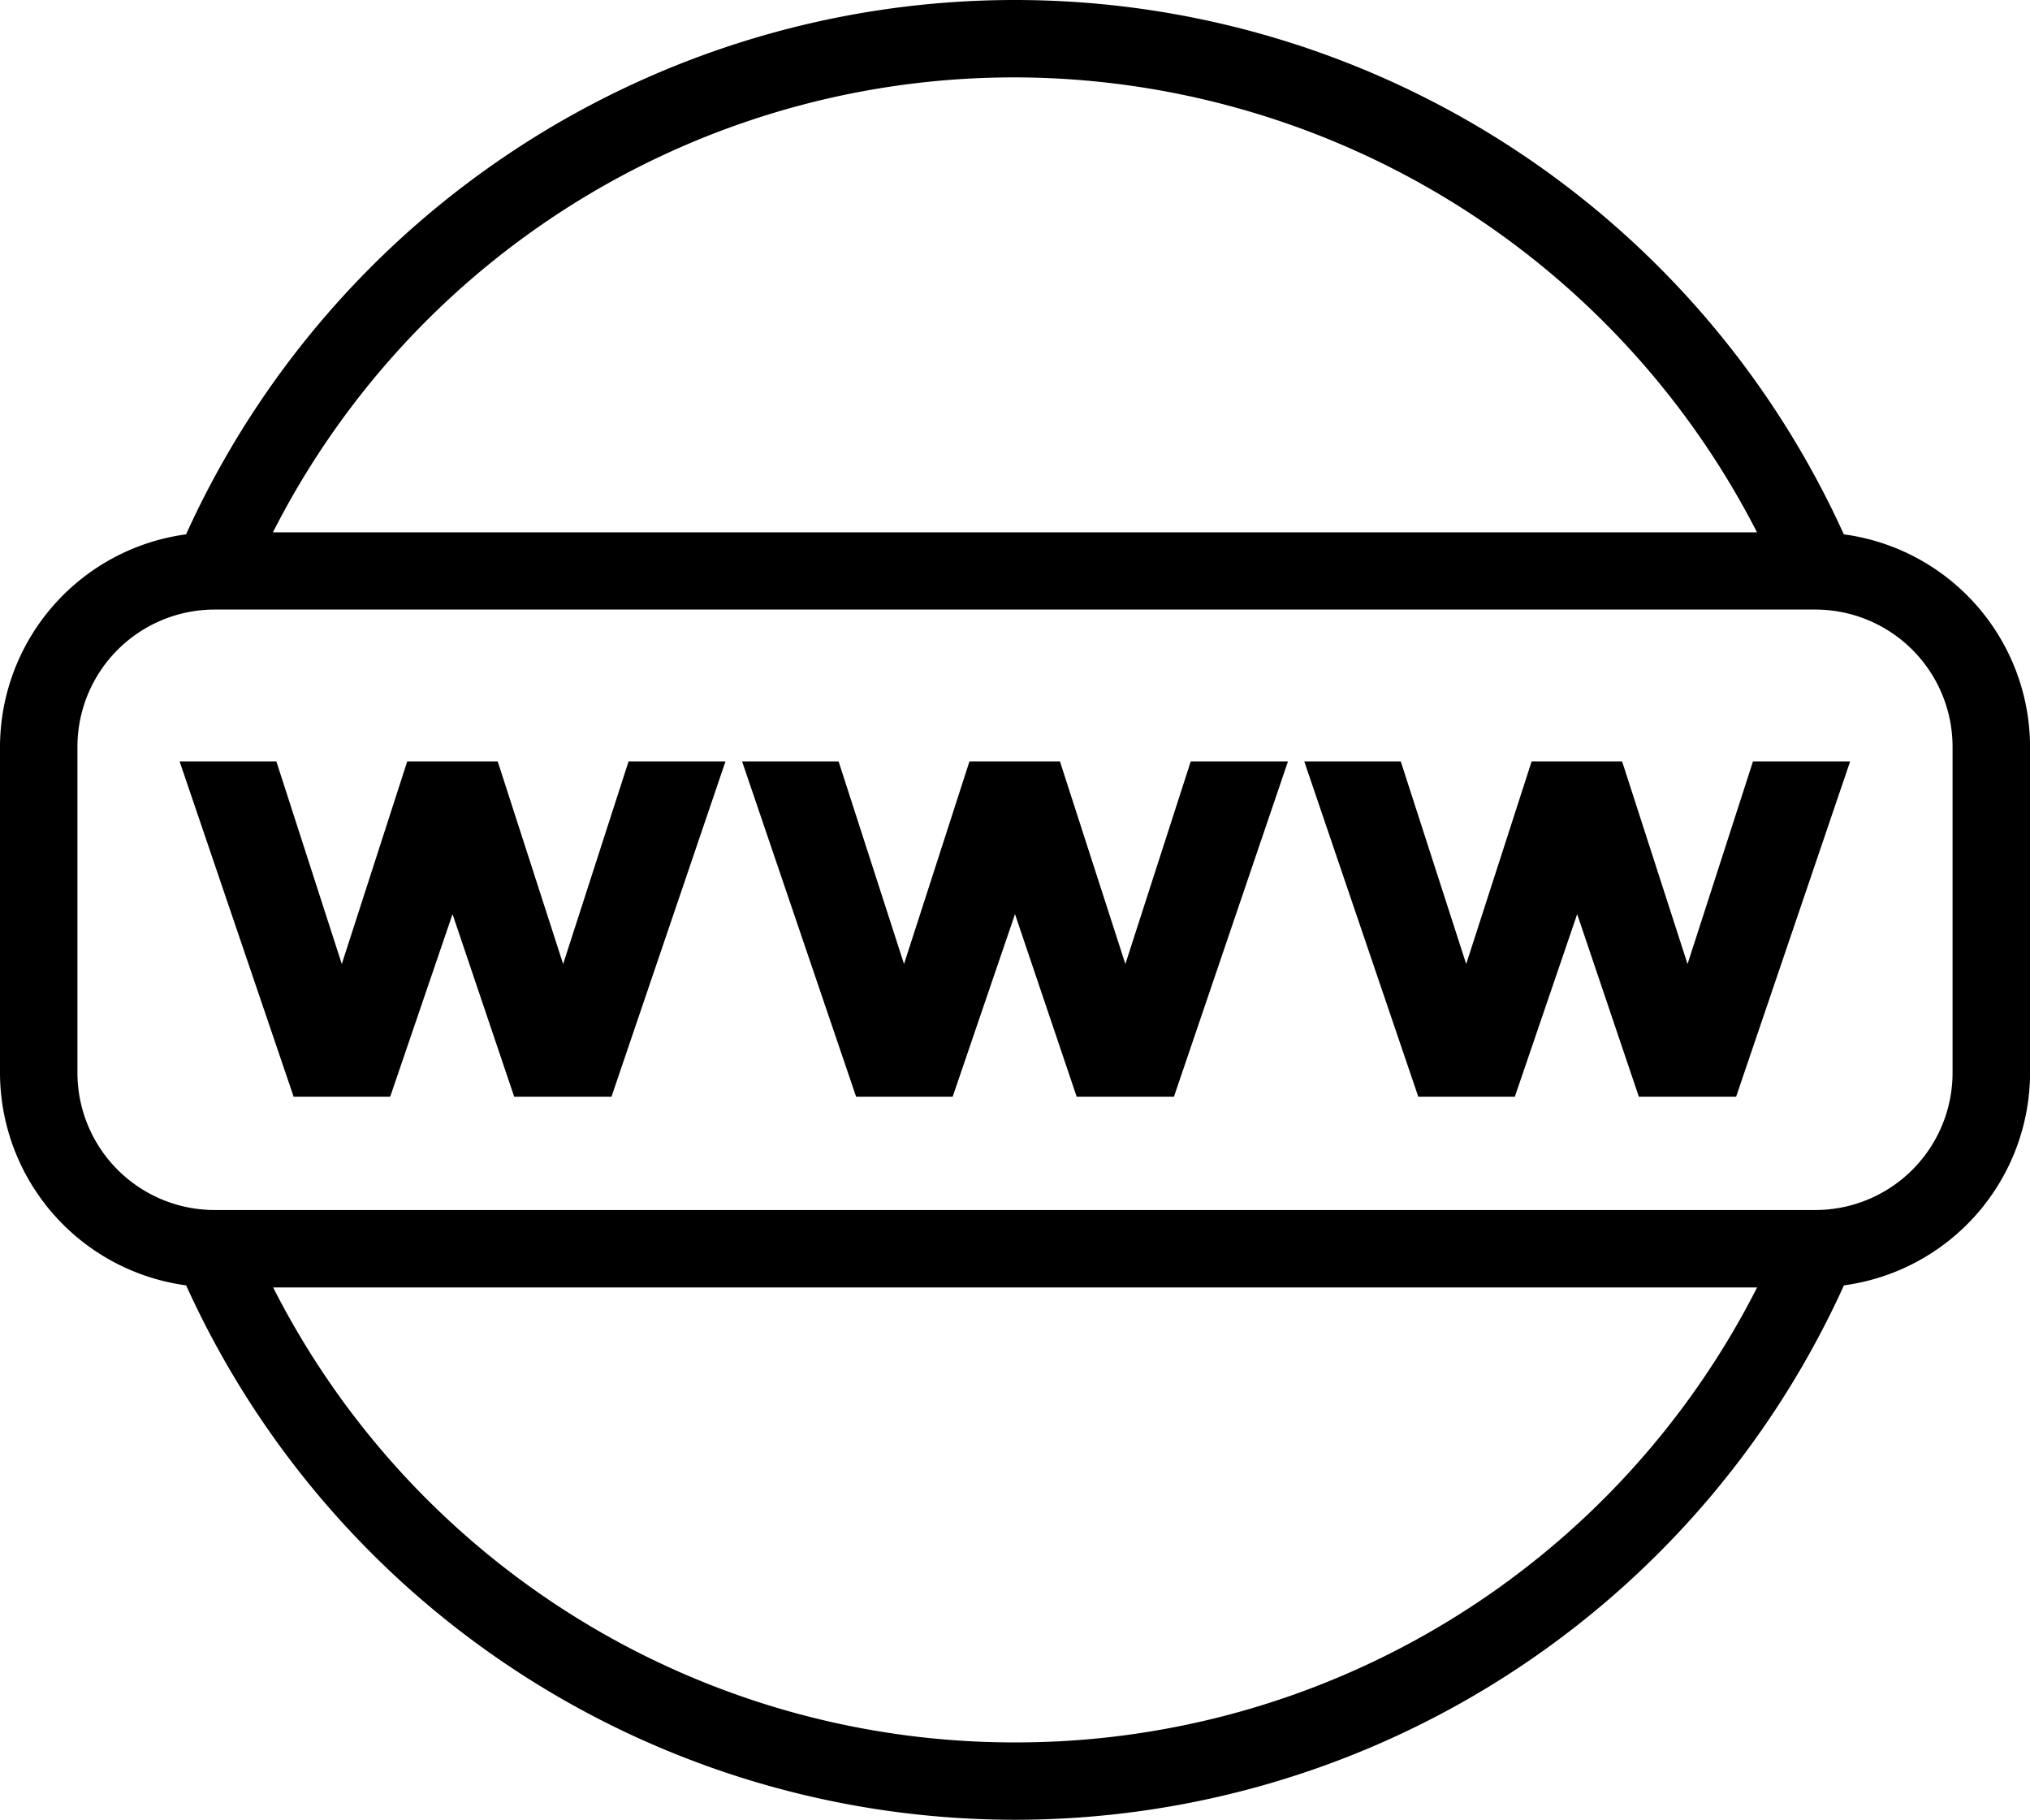
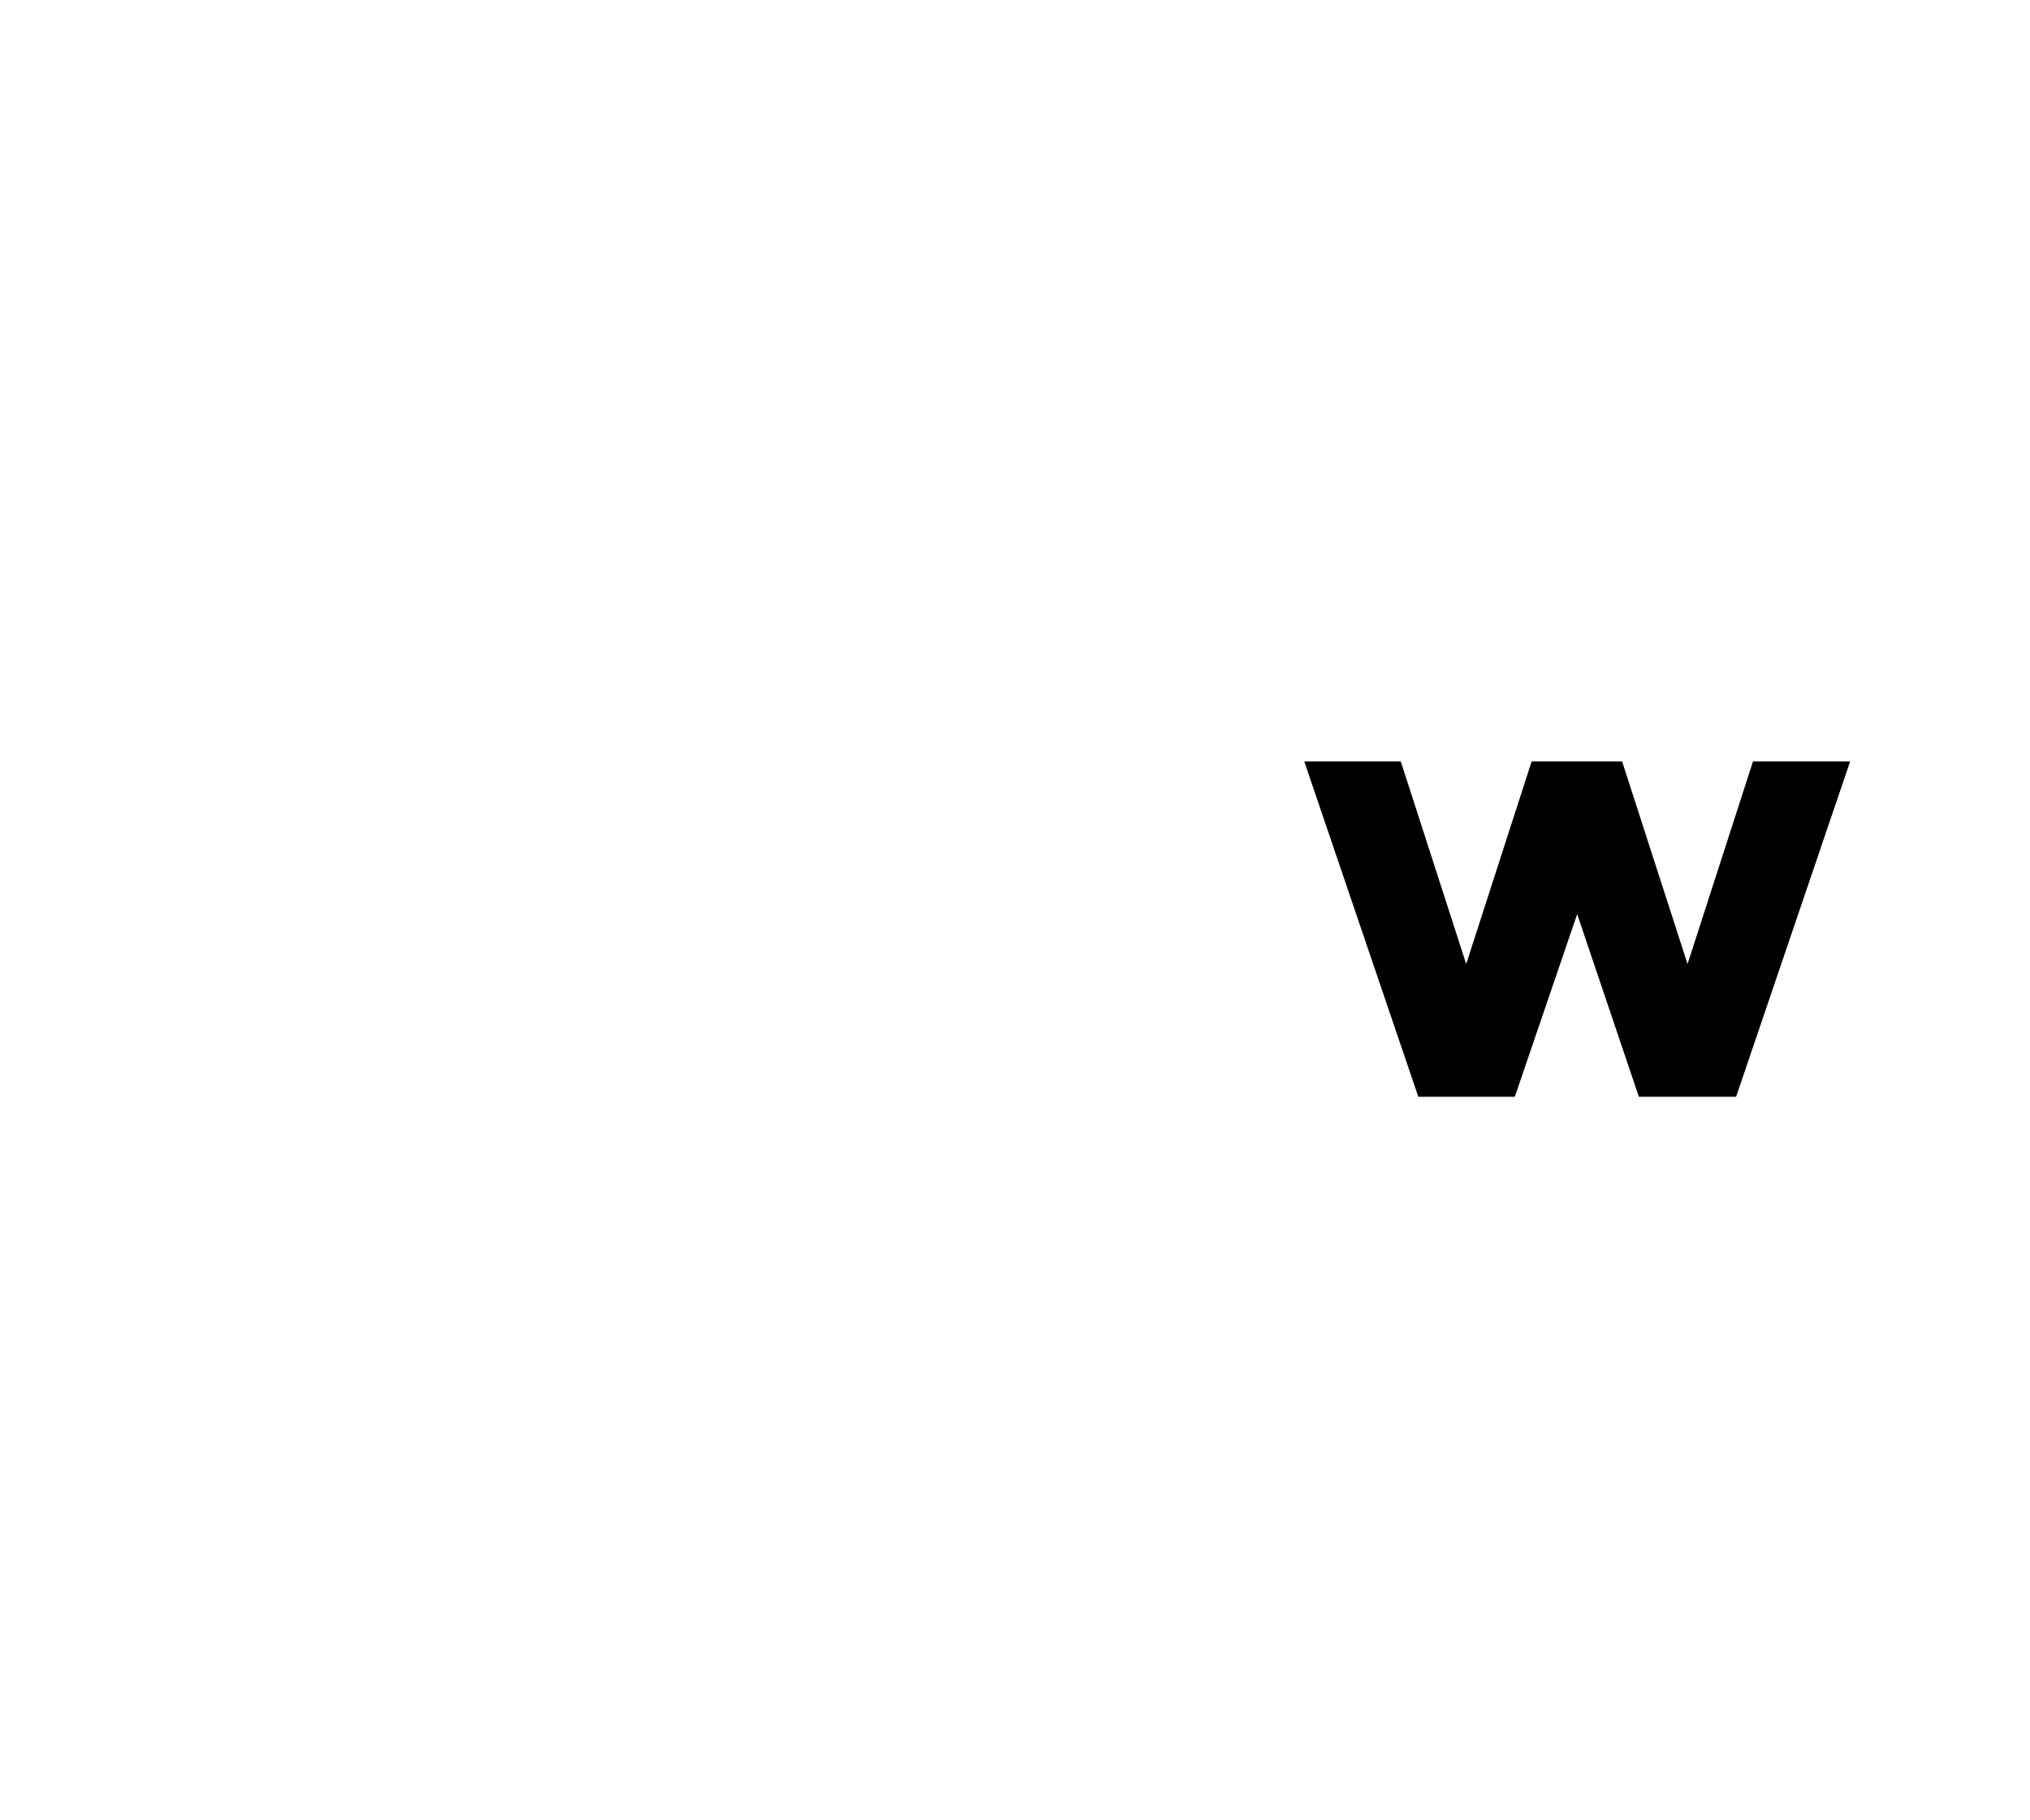
<svg xmlns="http://www.w3.org/2000/svg" width="33.658" height="30.169" viewBox="0 0 33.658 30.169">
  <g id="world-wide-web" transform="translate(0 -25.395)">
-     <path id="Path_31" data-name="Path 31" d="M30.571,34.253a15.09,15.09,0,0,0-27.486,0A3.562,3.562,0,0,0,0,37.778v5.4a3.562,3.562,0,0,0,3.086,3.525,15.09,15.09,0,0,0,27.487,0,3.562,3.562,0,0,0,3.086-3.525v-5.4A3.562,3.562,0,0,0,30.571,34.253ZM17.057,26.68a13.858,13.858,0,0,1,12.075,7.54H4.525A13.782,13.782,0,0,1,17.057,26.68Zm-.228,27.6a13.782,13.782,0,0,1-12.3-7.542H29.133A13.781,13.781,0,0,1,16.829,54.28Zm15.545-11.1A2.276,2.276,0,0,1,30.1,45.454H3.557A2.276,2.276,0,0,1,1.284,43.18v-5.4A2.276,2.276,0,0,1,3.557,35.5H30.1a2.276,2.276,0,0,1,2.274,2.274v5.4Z" />
-     <path id="Path_32" data-name="Path 32" d="M49.759,212.511l-1.085-3.359h-1.5l-1.085,3.359-1.085-3.359H43.4l1.891,5.56h1.6l1.034-3.028,1.023,3.028h1.612l1.891-5.56H50.844Z" transform="translate(-40.422 -171.135)" />
-     <path id="Path_33" data-name="Path 33" d="M185.462,212.511l-1.085-3.359h-1.5l-1.085,3.359-1.085-3.359h-1.6l1.891,5.56h1.6l1.034-3.028,1.023,3.028h1.612l1.891-5.56h-1.612Z" transform="translate(-166.803 -171.135)" />
    <path id="Path_34" data-name="Path 34" d="M321.165,212.511l-1.085-3.359h-1.5l-1.085,3.359-1.085-3.359h-1.6l1.891,5.56h1.6l1.034-3.028,1.023,3.028h1.612l1.891-5.56H322.25Z" transform="translate(-293.185 -171.135)" />
  </g>
</svg>